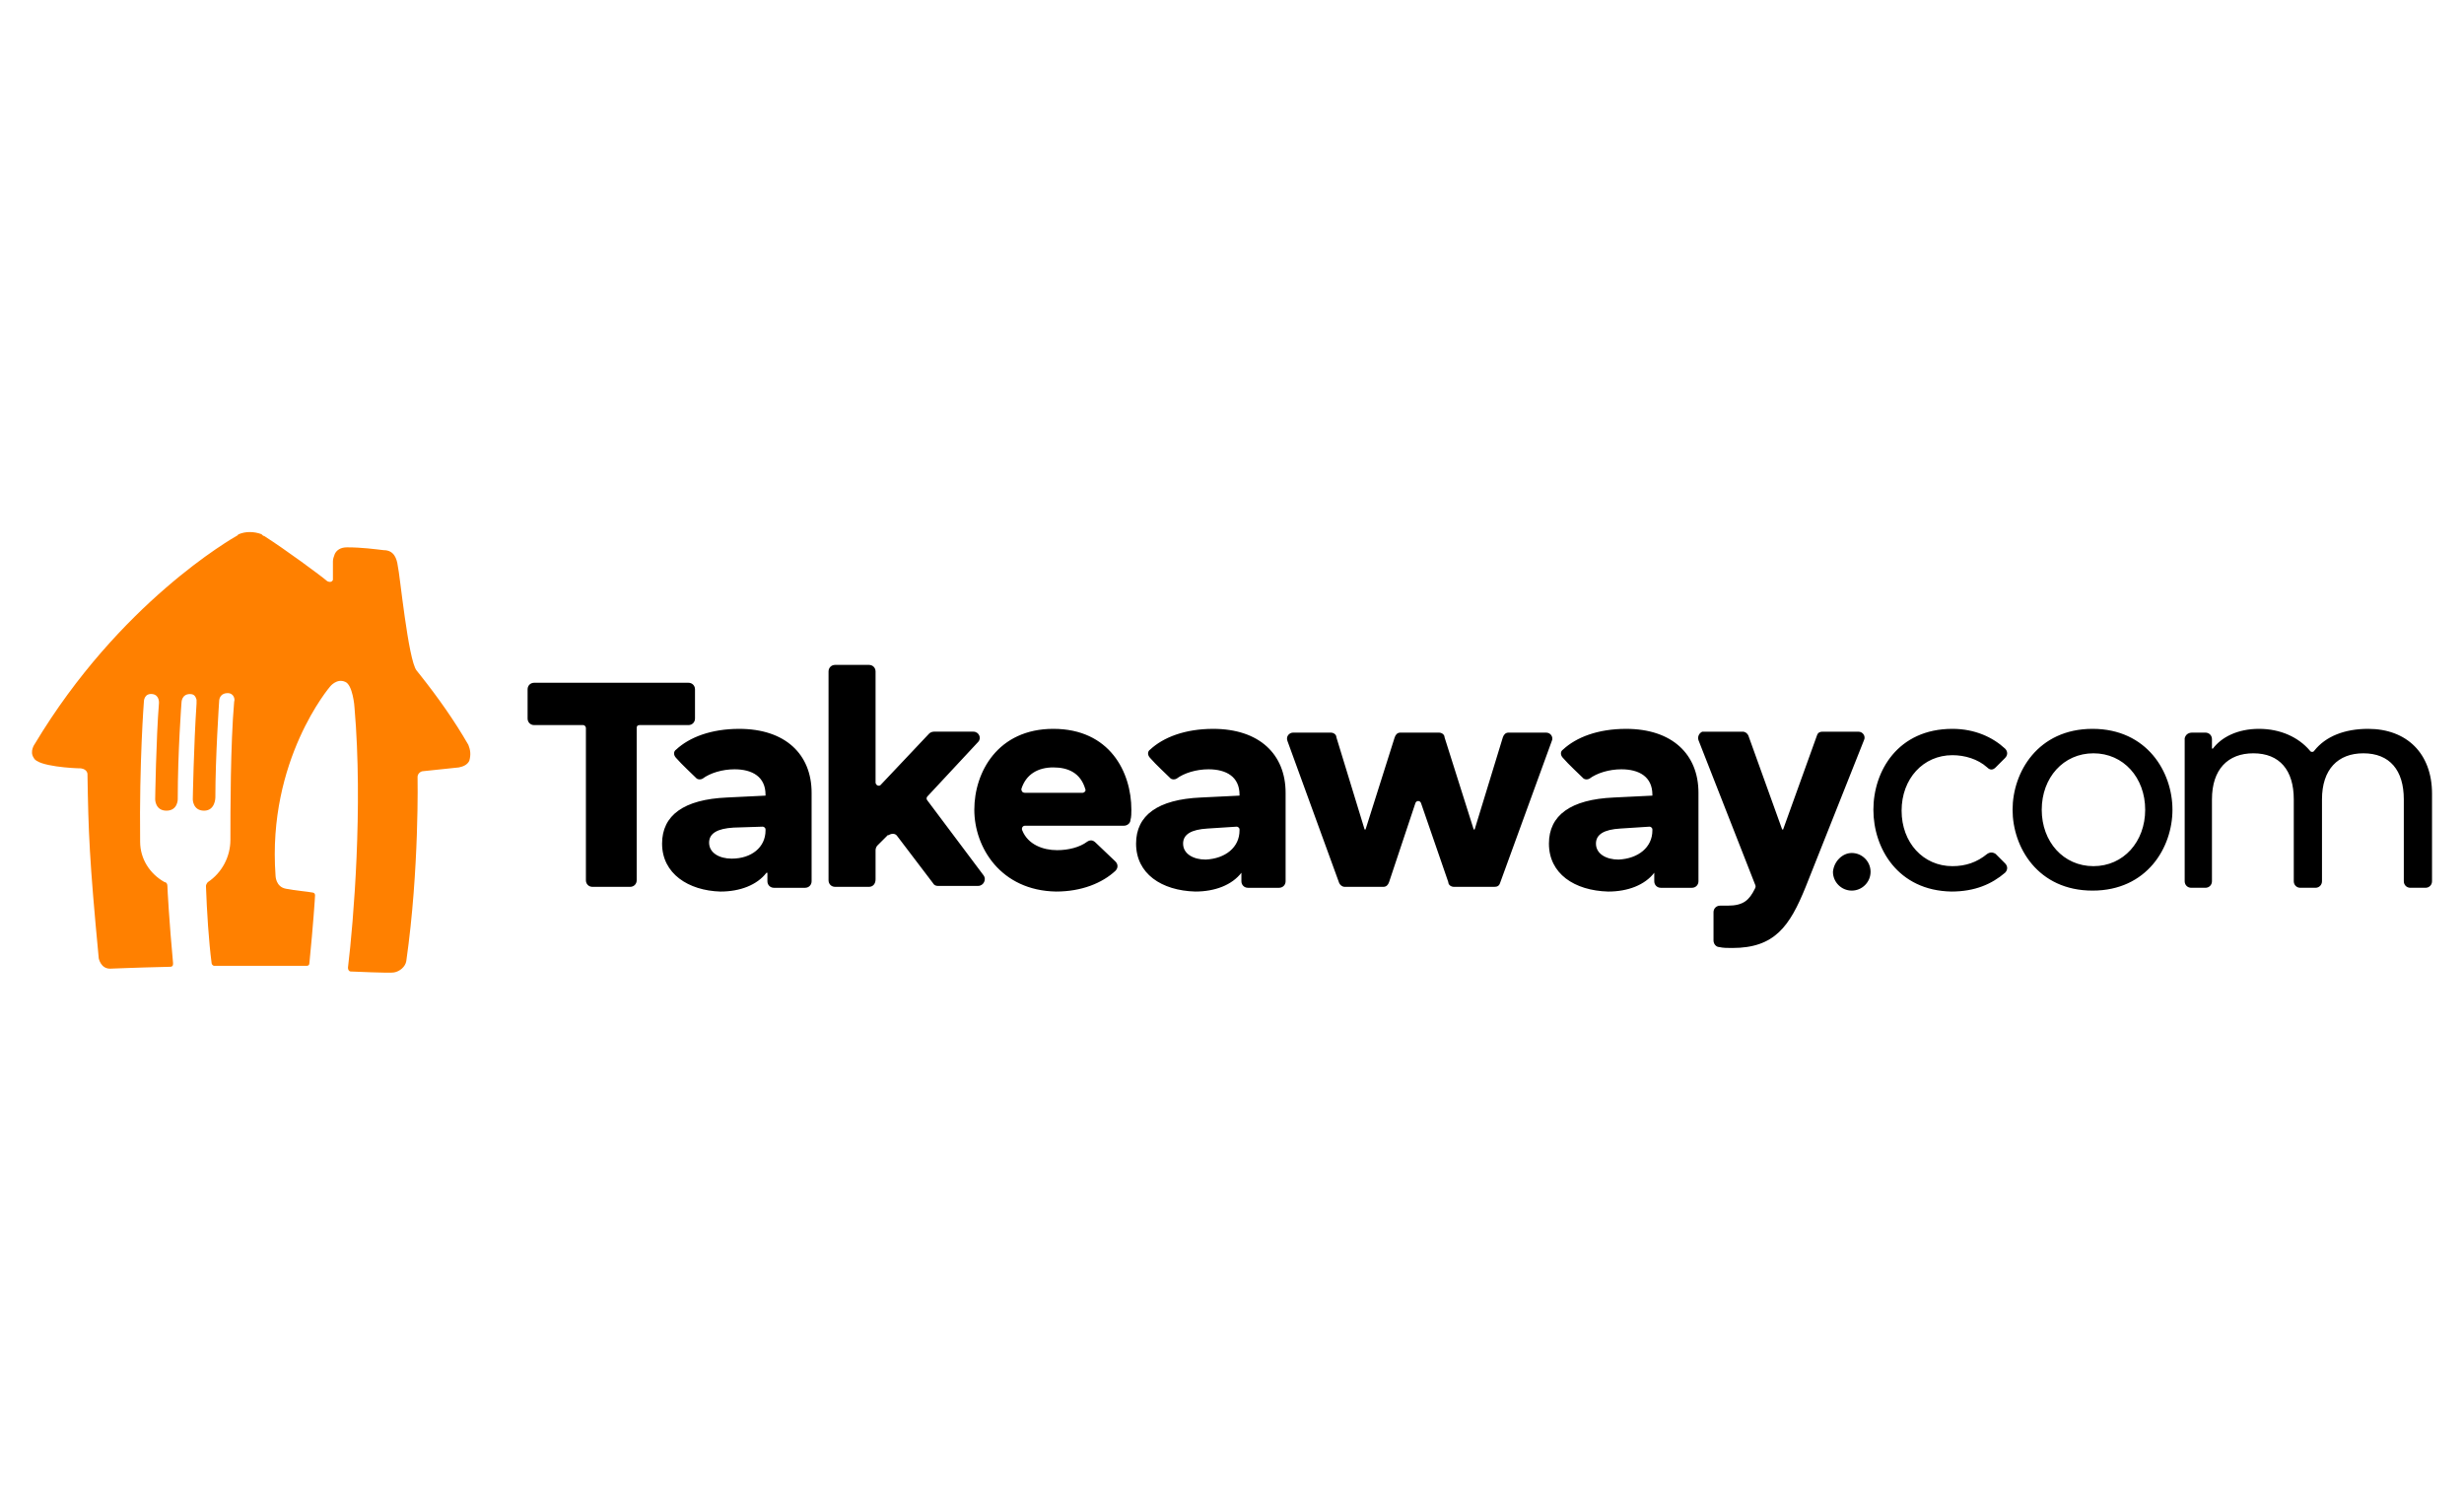
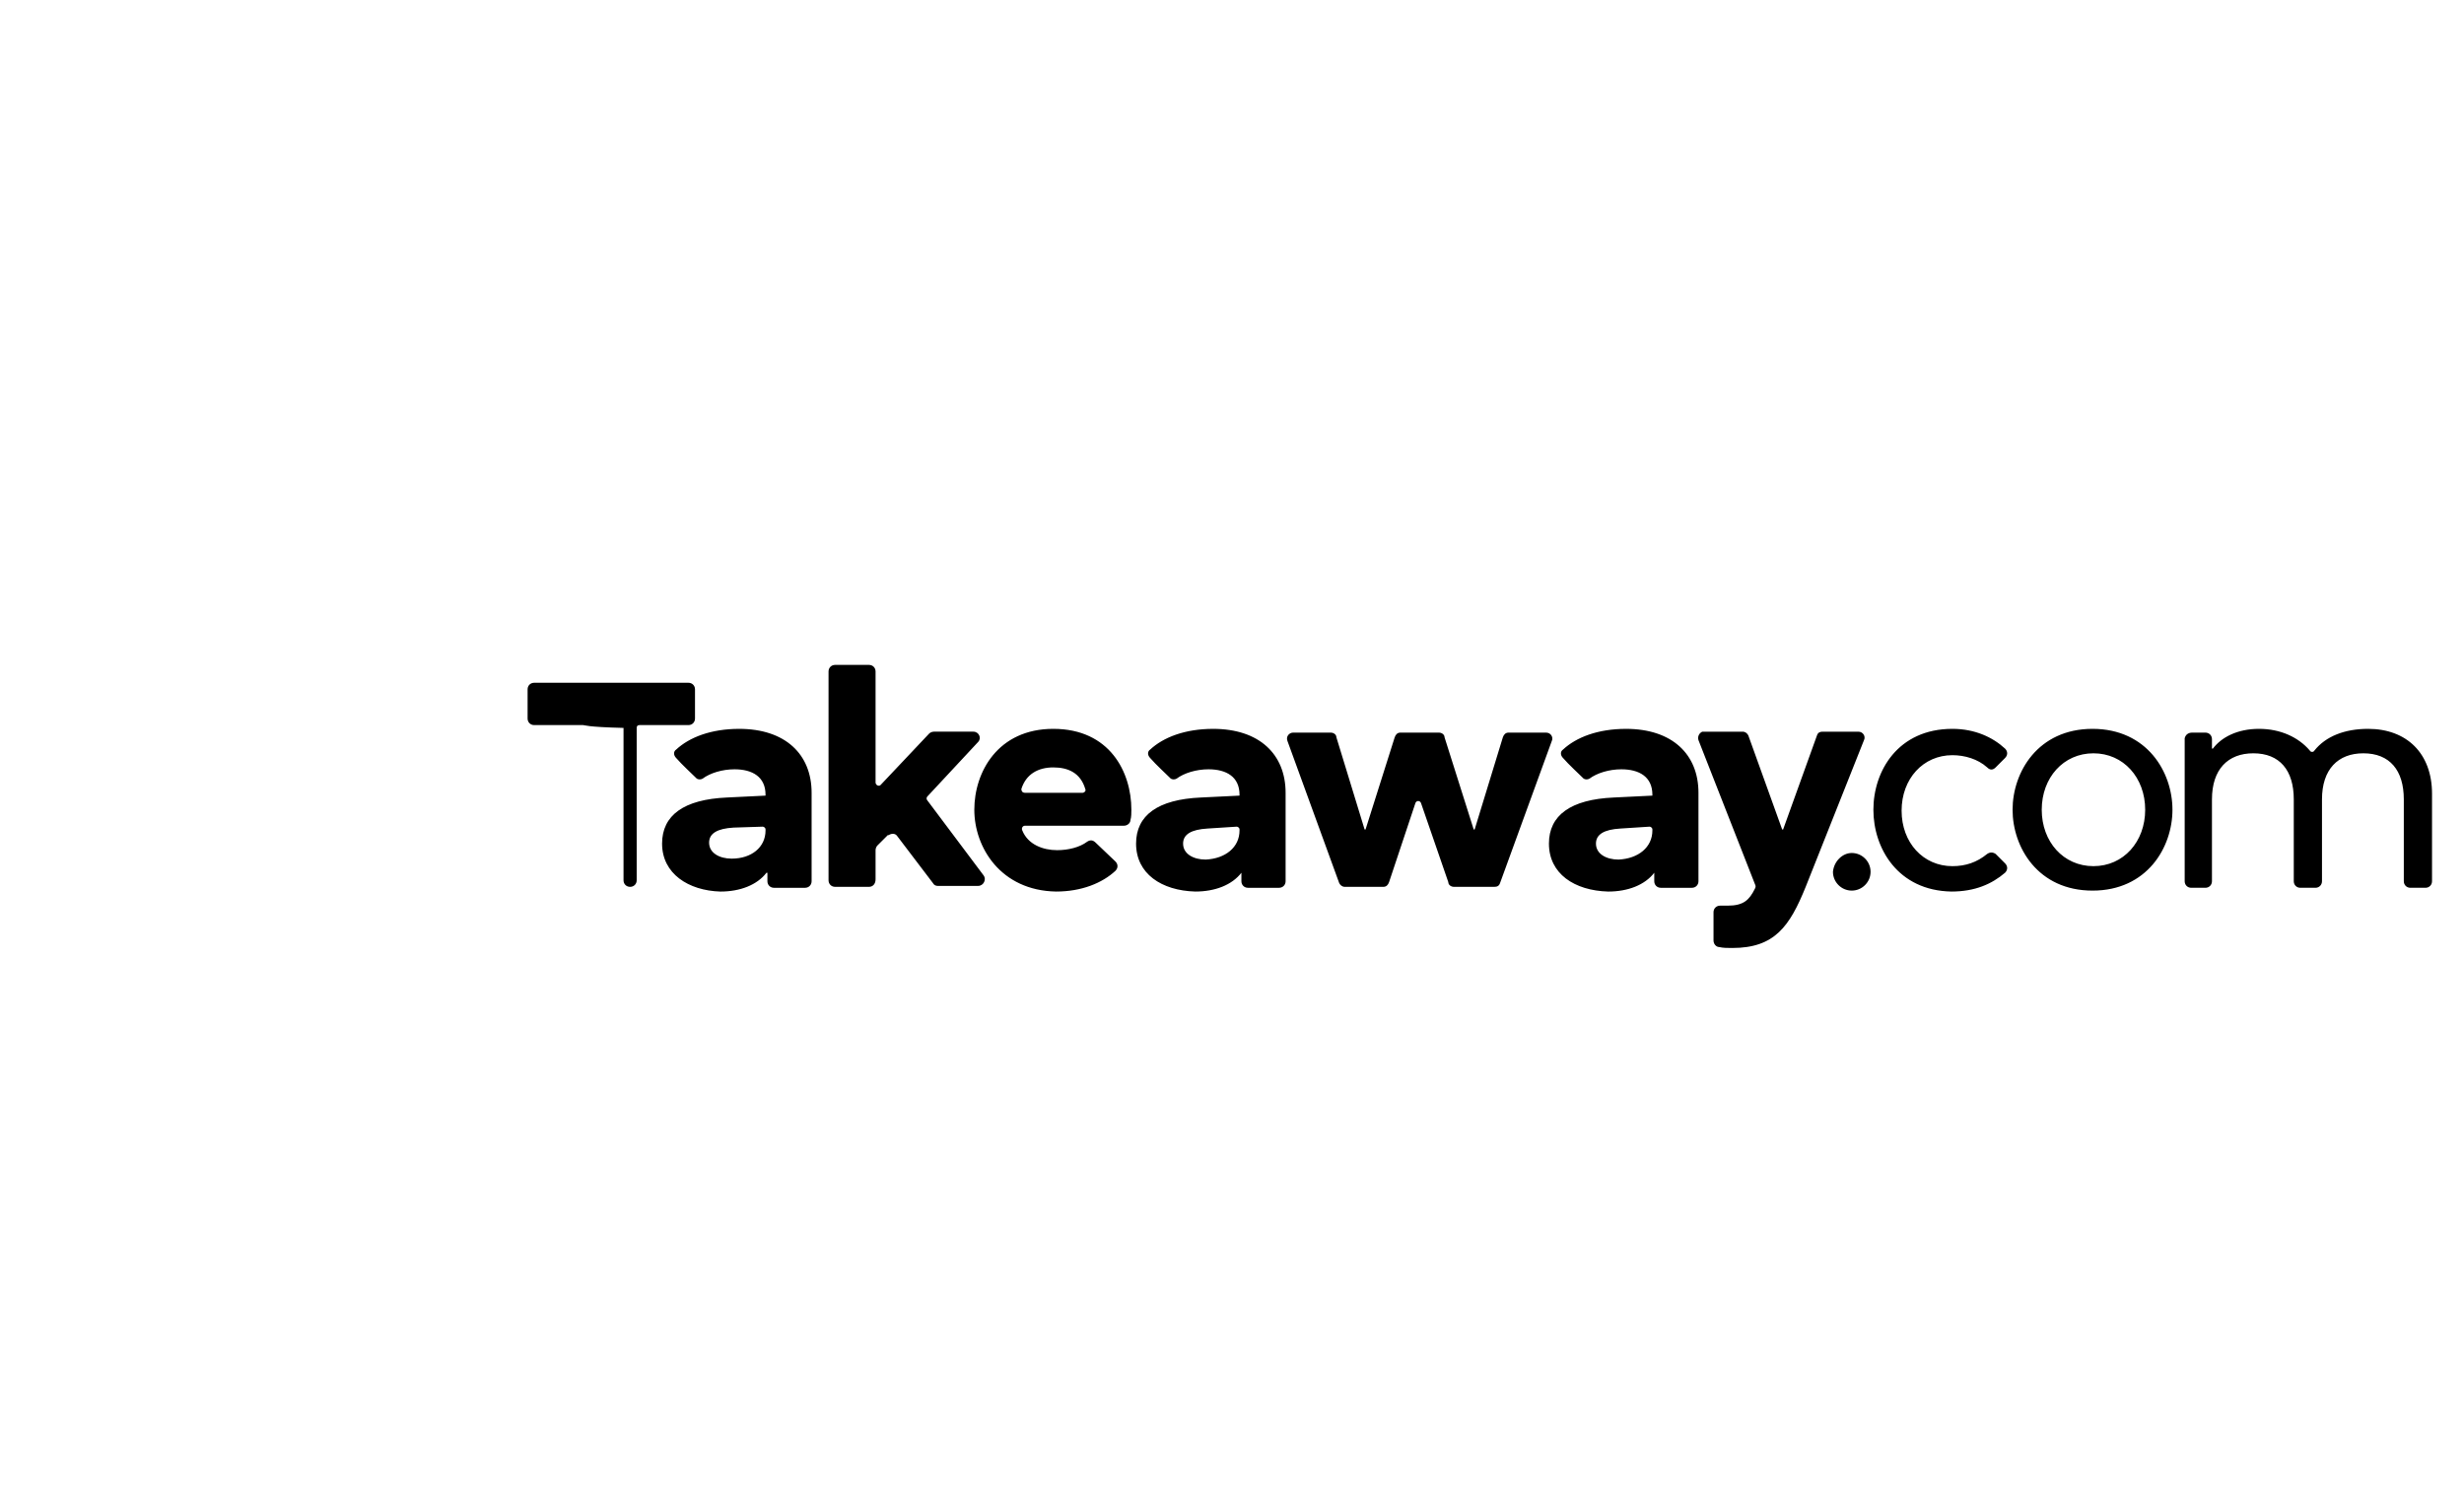
<svg xmlns="http://www.w3.org/2000/svg" version="1.1" id="Layer_1" x="0px" y="0px" viewBox="0 0 262 160" style="enable-background:new 0 0 262 160;" xml:space="preserve">
  <style type="text/css">
	.st0{fill:#FF8000;}
</style>
  <g>
-     <path id="House_00000132805437632026803780000013702525673280704159_" class="st0" d="M49.8,79.2c-1.5-2.6-3.2-5-5.1-7.4l0,0l0,0   c-0.1-0.1-0.3-0.4-0.4-0.5c-0.9-1.1-1.8-10.4-2-11.1c-0.1-0.8-0.4-1.7-1.5-1.7c-0.9-0.1-2.3-0.3-3.9-0.3c-0.7,0-1.1,0.3-1.3,0.7   c-0.1,0.3-0.2,0.5-0.2,0.8c0,1.2,0,1.7,0,1.9v0c0,0.1,0,0.1-0.1,0.2c-0.1,0.1-0.3,0.1-0.5,0c-0.7-0.6-4.5-3.4-6.7-4.8   c-0.1,0-0.2-0.1-0.3-0.2c-0.8-0.3-1.7-0.3-2.4,0c0,0-0.1,0-0.1,0.1c-0.7,0.4-12.6,7.2-21.6,22.2c0,0-0.6,0.8-0.1,1.5   c0.4,0.9,4.3,1.1,5,1.1c0.7,0.1,0.7,0.6,0.7,0.6c0.1,6.2,0.2,9.1,1.2,19.6c0,0,0.2,1.1,1.2,1.1c0.4,0,2-0.1,6.4-0.2   c0.2,0,0.3-0.1,0.3-0.3v-0.1c-0.4-4.3-0.6-7.9-0.6-8.2c0-0.2-0.1-0.4-0.3-0.4c-1.6-0.9-2.6-2.5-2.6-4.3c-0.1-8.5,0.4-14.9,0.4-14.9   s0-0.9,0.9-0.8c0.8,0.1,0.7,1,0.7,1c-0.3,3.7-0.4,10.2-0.4,10.2s0,1.2,1.2,1.2s1.2-1.2,1.2-1.2c0-5.1,0.4-10.3,0.4-10.3   s0-0.9,0.9-0.9c0.5,0,0.6,0.3,0.7,0.6c0,0.1,0,0.3,0,0.4c-0.3,4.5-0.4,10.2-0.4,10.2s0,1.2,1.2,1.2c1.2,0,1.2-1.4,1.2-1.4   c0-4.3,0.4-10.2,0.4-10.2c0-0.5,0.3-0.9,0.9-0.9c0.7,0,0.8,0.7,0.7,0.9c-0.4,4.6-0.4,11.7-0.4,14.7c0,1.8-0.9,3.5-2.4,4.5   c-0.1,0.1-0.2,0.3-0.2,0.4c0.1,2.8,0.3,5.9,0.6,8.2c0,0.1,0.1,0.3,0.3,0.3c1.2,0,3.5,0,4.9,0c2.3,0,3.2,0,4.9,0   c0.2,0,0.3-0.1,0.3-0.3c0.4-4,0.6-7,0.6-7.2c0-0.3-0.3-0.3-0.3-0.3c-0.5-0.1-1.8-0.2-2.8-0.4c-1.1-0.2-1.1-1.4-1.1-1.4   C28.4,80.8,35.1,73,35.1,73s0.7-0.9,1.6-0.5c0.8,0.3,1,2.6,1,2.8c0.9,10.5-0.1,22.6-0.7,27.6c0,0.2,0.1,0.4,0.3,0.4   c0.2,0,4.2,0.2,4.6,0.1c0.6-0.1,1.2-0.6,1.3-1.2c1.4-9.8,1.2-19.6,1.2-19.6c0-0.3,0.3-0.6,0.6-0.6l3.8-0.4c0.5-0.1,0.9-0.3,1.1-0.7   C50.1,80.2,50,79.7,49.8,79.2" />
-     <path d="M62,77.1h-5.2c-0.4,0-0.7-0.3-0.7-0.7v-3.1c0-0.4,0.3-0.7,0.7-0.7h16.4c0.4,0,0.7,0.3,0.7,0.7v3.1c0,0.4-0.3,0.7-0.7,0.7   h-5.2c-0.2,0-0.3,0.1-0.3,0.3v16.2c0,0.4-0.3,0.7-0.7,0.7h-4c-0.4,0-0.7-0.3-0.7-0.7V77.4C62.3,77.3,62.2,77.1,62,77.1   C62,77.1,62,77.1,62,77.1L62,77.1z M70.4,89.7c0-3,2.3-4.7,6.9-4.9l4.1-0.2v-0.1c0-1.9-1.4-2.7-3.3-2.7c-1.3,0-2.6,0.4-3.4,1   c-0.2,0.1-0.4,0.1-0.6,0c-0.5-0.5-1.6-1.5-2.2-2.2c-0.3-0.3-0.3-0.7,0-0.9l0,0c1.4-1.3,3.7-2.2,6.7-2.2c4.9,0,7.7,2.7,7.7,6.8v9.4   c0,0.4-0.3,0.7-0.7,0.7h-3.3c-0.4,0-0.7-0.3-0.7-0.7v-0.9h-0.1c-1,1.3-2.8,2-4.9,2C73.2,94.7,70.4,92.9,70.4,89.7z M81.4,88.3v-0.1   c0-0.2-0.2-0.3-0.3-0.3L78,88c-1.7,0.1-2.6,0.6-2.6,1.6c0,1.1,1.1,1.7,2.4,1.7C79.9,91.3,81.4,90.1,81.4,88.3L81.4,88.3z    M92.4,94.3h-3.6c-0.4,0-0.7-0.3-0.7-0.7V71.4c0-0.4,0.3-0.7,0.7-0.7h3.6c0.4,0,0.7,0.3,0.7,0.7v11.8c0,0.3,0.4,0.5,0.6,0.2   l5.1-5.4c0.1-0.1,0.3-0.2,0.5-0.2h4.2c0.6,0,0.9,0.7,0.5,1.1l-5.4,5.8c-0.1,0.1-0.1,0.3,0,0.4l6,8c0.3,0.4,0,1.1-0.6,1.1h-4.3   c-0.2,0-0.4-0.1-0.5-0.3l-3.8-5c-0.2-0.3-0.6-0.3-0.9-0.1c0,0,0,0-0.1,0l-1.1,1.1c-0.1,0.1-0.2,0.3-0.2,0.5v3.1   C93.1,94,92.8,94.3,92.4,94.3L92.4,94.3z M103.6,86.1c0-4,2.5-8.6,8.4-8.6c6,0,8.3,4.6,8.3,8.6c0,0.3,0,0.8-0.1,1.1   c0,0.3-0.3,0.6-0.7,0.6H109c-0.3,0-0.4,0.3-0.3,0.5c0.6,1.5,2.2,2.1,3.7,2.1c1.2,0,2.4-0.3,3.2-0.9c0.3-0.2,0.6-0.2,0.9,0.1l2.1,2   c0.3,0.3,0.3,0.7,0,1c-1.4,1.3-3.6,2.2-6.3,2.2C106.4,94.7,103.6,90.1,103.6,86.1z M109,84.3h6.1c0.2,0,0.4-0.2,0.3-0.4   c-0.5-1.7-1.8-2.3-3.4-2.3c-1.6,0-2.9,0.7-3.4,2.3C108.6,84.1,108.7,84.3,109,84.3z M137.5,77.9h4c0.3,0,0.6,0.2,0.6,0.5l3,9.8h0.1   l3.1-9.8c0.1-0.3,0.3-0.5,0.6-0.5h4.1c0.3,0,0.6,0.2,0.6,0.5l3.1,9.8h0.1l3-9.8c0.1-0.3,0.3-0.5,0.6-0.5h4c0.5,0,0.8,0.5,0.6,0.9   l-5.5,15.1c-0.1,0.3-0.3,0.4-0.6,0.4h-4.3c-0.3,0-0.6-0.2-0.6-0.5l-2.9-8.4c-0.1-0.3-0.5-0.3-0.6,0l-2.8,8.4   c-0.1,0.3-0.3,0.5-0.6,0.5H143c-0.3,0-0.5-0.2-0.6-0.4l-5.5-15.1C136.7,78.3,137.1,77.9,137.5,77.9z M182.2,100v-3   c0-0.4,0.3-0.7,0.7-0.7c0.3,0,0.6,0,0.8,0c1.7,0,2.3-0.6,2.9-1.8c0.1-0.2,0.1-0.3,0-0.5l-6-15.3c-0.1-0.3,0-0.7,0.4-0.9   c0.1,0,0.2,0,0.3,0h4c0.3,0,0.5,0.2,0.6,0.4l3.6,10h0.1l3.6-10c0.1-0.3,0.3-0.4,0.6-0.4h3.8c0.5,0,0.8,0.5,0.6,0.9l-6.2,15.6   c-1.7,4.2-3.3,6.5-7.8,6.5c-0.5,0-1,0-1.4-0.1C182.5,100.7,182.2,100.4,182.2,100L182.2,100z M199.2,86.1c0-4.1,2.6-8.6,8.4-8.6   c2.4,0,4.3,0.9,5.6,2.1c0.3,0.3,0.3,0.7,0,1l-1,1c-0.3,0.3-0.6,0.3-0.9,0c-1-0.9-2.4-1.3-3.7-1.3c-3.1,0-5.4,2.5-5.4,5.9   c0,3.4,2.3,5.9,5.4,5.9c1.4,0,2.6-0.4,3.7-1.3c0.3-0.2,0.6-0.2,0.9,0l1,1c0.3,0.3,0.3,0.7,0,1c-1.4,1.2-3.2,2-5.7,2   C201.8,94.7,199.2,90.2,199.2,86.1L199.2,86.1z M214,86.1c0-4,2.7-8.6,8.5-8.6s8.5,4.6,8.5,8.6c0,4-2.7,8.6-8.5,8.6   S214,90.1,214,86.1z M222.6,92.1c3.2,0,5.5-2.6,5.5-6c0-3.4-2.3-6-5.5-6c-3.2,0-5.5,2.6-5.5,6C217.1,89.5,219.4,92.1,222.6,92.1z    M233.1,77.9h1.4c0.4,0,0.7,0.3,0.7,0.7v1h0.1c0.9-1.2,2.6-2.1,4.9-2.1c2.3,0,4.2,0.9,5.4,2.3c0.1,0.2,0.4,0.2,0.5,0   c1.2-1.5,3.2-2.3,5.7-2.3c4.1,0,6.8,2.6,6.8,6.9v9.3c0,0.4-0.3,0.7-0.7,0.7h-1.6c-0.4,0-0.7-0.3-0.7-0.7V85c0-3.1-1.5-4.9-4.3-4.9   c-2.7,0-4.4,1.7-4.4,4.9v8.7c0,0.4-0.3,0.7-0.7,0.7h-1.6c-0.4,0-0.7-0.3-0.7-0.7V85c0-3.1-1.5-4.9-4.3-4.9c-2.7,0-4.4,1.7-4.4,4.9   v8.7c0,0.4-0.3,0.7-0.7,0.7H233c-0.4,0-0.7-0.3-0.7-0.7V78.5C232.4,78.1,232.7,77.9,233.1,77.9L233.1,77.9z M120.8,89.7   c0-3,2.3-4.7,6.9-4.9l4.1-0.2v-0.1c0-1.9-1.4-2.7-3.3-2.7c-1.3,0-2.6,0.4-3.4,1c-0.2,0.1-0.4,0.1-0.6,0c-0.5-0.5-1.6-1.5-2.2-2.2   c-0.3-0.3-0.3-0.7,0-0.9l0,0c1.4-1.3,3.7-2.2,6.7-2.2c4.9,0,7.7,2.7,7.7,6.8v9.4c0,0.4-0.3,0.7-0.7,0.7h-3.3   c-0.4,0-0.7-0.3-0.7-0.7v-0.9H132c-1,1.3-2.8,2-4.9,2C123.5,94.7,120.8,92.9,120.8,89.7L120.8,89.7z M131.8,88.3v-0.1   c0-0.2-0.2-0.3-0.3-0.3l-3.1,0.2c-1.7,0.1-2.6,0.6-2.6,1.6c0,1.1,1.1,1.7,2.4,1.7C130.3,91.3,131.8,90.1,131.8,88.3L131.8,88.3z    M164.7,89.7c0-3,2.3-4.7,6.9-4.9l4.1-0.2v-0.1c0-1.9-1.4-2.7-3.3-2.7c-1.3,0-2.6,0.4-3.4,1c-0.2,0.1-0.4,0.1-0.6,0   c-0.5-0.5-1.6-1.5-2.2-2.2c-0.3-0.3-0.3-0.7,0-0.9l0,0c1.4-1.3,3.7-2.2,6.7-2.2c4.9,0,7.7,2.7,7.7,6.8v9.4c0,0.4-0.3,0.7-0.7,0.7   h-3.3c-0.4,0-0.7-0.3-0.7-0.7v-0.9h0c-1,1.3-2.8,2-4.9,2C167.4,94.7,164.7,92.9,164.7,89.7L164.7,89.7z M175.7,88.3v-0.1   c0-0.2-0.2-0.3-0.3-0.3l-3.1,0.2c-1.7,0.1-2.6,0.6-2.6,1.6c0,1.1,1.1,1.7,2.4,1.7C174.2,91.3,175.7,90.1,175.7,88.3L175.7,88.3z    M196.9,90.7c1.1,0,2,0.9,2,2c0,1.1-0.9,2-2,2c-1.1,0-2-0.9-2-2C195,91.6,195.9,90.7,196.9,90.7z" />
+     <path d="M62,77.1h-5.2c-0.4,0-0.7-0.3-0.7-0.7v-3.1c0-0.4,0.3-0.7,0.7-0.7h16.4c0.4,0,0.7,0.3,0.7,0.7v3.1c0,0.4-0.3,0.7-0.7,0.7   h-5.2c-0.2,0-0.3,0.1-0.3,0.3v16.2c0,0.4-0.3,0.7-0.7,0.7c-0.4,0-0.7-0.3-0.7-0.7V77.4C62.3,77.3,62.2,77.1,62,77.1   C62,77.1,62,77.1,62,77.1L62,77.1z M70.4,89.7c0-3,2.3-4.7,6.9-4.9l4.1-0.2v-0.1c0-1.9-1.4-2.7-3.3-2.7c-1.3,0-2.6,0.4-3.4,1   c-0.2,0.1-0.4,0.1-0.6,0c-0.5-0.5-1.6-1.5-2.2-2.2c-0.3-0.3-0.3-0.7,0-0.9l0,0c1.4-1.3,3.7-2.2,6.7-2.2c4.9,0,7.7,2.7,7.7,6.8v9.4   c0,0.4-0.3,0.7-0.7,0.7h-3.3c-0.4,0-0.7-0.3-0.7-0.7v-0.9h-0.1c-1,1.3-2.8,2-4.9,2C73.2,94.7,70.4,92.9,70.4,89.7z M81.4,88.3v-0.1   c0-0.2-0.2-0.3-0.3-0.3L78,88c-1.7,0.1-2.6,0.6-2.6,1.6c0,1.1,1.1,1.7,2.4,1.7C79.9,91.3,81.4,90.1,81.4,88.3L81.4,88.3z    M92.4,94.3h-3.6c-0.4,0-0.7-0.3-0.7-0.7V71.4c0-0.4,0.3-0.7,0.7-0.7h3.6c0.4,0,0.7,0.3,0.7,0.7v11.8c0,0.3,0.4,0.5,0.6,0.2   l5.1-5.4c0.1-0.1,0.3-0.2,0.5-0.2h4.2c0.6,0,0.9,0.7,0.5,1.1l-5.4,5.8c-0.1,0.1-0.1,0.3,0,0.4l6,8c0.3,0.4,0,1.1-0.6,1.1h-4.3   c-0.2,0-0.4-0.1-0.5-0.3l-3.8-5c-0.2-0.3-0.6-0.3-0.9-0.1c0,0,0,0-0.1,0l-1.1,1.1c-0.1,0.1-0.2,0.3-0.2,0.5v3.1   C93.1,94,92.8,94.3,92.4,94.3L92.4,94.3z M103.6,86.1c0-4,2.5-8.6,8.4-8.6c6,0,8.3,4.6,8.3,8.6c0,0.3,0,0.8-0.1,1.1   c0,0.3-0.3,0.6-0.7,0.6H109c-0.3,0-0.4,0.3-0.3,0.5c0.6,1.5,2.2,2.1,3.7,2.1c1.2,0,2.4-0.3,3.2-0.9c0.3-0.2,0.6-0.2,0.9,0.1l2.1,2   c0.3,0.3,0.3,0.7,0,1c-1.4,1.3-3.6,2.2-6.3,2.2C106.4,94.7,103.6,90.1,103.6,86.1z M109,84.3h6.1c0.2,0,0.4-0.2,0.3-0.4   c-0.5-1.7-1.8-2.3-3.4-2.3c-1.6,0-2.9,0.7-3.4,2.3C108.6,84.1,108.7,84.3,109,84.3z M137.5,77.9h4c0.3,0,0.6,0.2,0.6,0.5l3,9.8h0.1   l3.1-9.8c0.1-0.3,0.3-0.5,0.6-0.5h4.1c0.3,0,0.6,0.2,0.6,0.5l3.1,9.8h0.1l3-9.8c0.1-0.3,0.3-0.5,0.6-0.5h4c0.5,0,0.8,0.5,0.6,0.9   l-5.5,15.1c-0.1,0.3-0.3,0.4-0.6,0.4h-4.3c-0.3,0-0.6-0.2-0.6-0.5l-2.9-8.4c-0.1-0.3-0.5-0.3-0.6,0l-2.8,8.4   c-0.1,0.3-0.3,0.5-0.6,0.5H143c-0.3,0-0.5-0.2-0.6-0.4l-5.5-15.1C136.7,78.3,137.1,77.9,137.5,77.9z M182.2,100v-3   c0-0.4,0.3-0.7,0.7-0.7c0.3,0,0.6,0,0.8,0c1.7,0,2.3-0.6,2.9-1.8c0.1-0.2,0.1-0.3,0-0.5l-6-15.3c-0.1-0.3,0-0.7,0.4-0.9   c0.1,0,0.2,0,0.3,0h4c0.3,0,0.5,0.2,0.6,0.4l3.6,10h0.1l3.6-10c0.1-0.3,0.3-0.4,0.6-0.4h3.8c0.5,0,0.8,0.5,0.6,0.9l-6.2,15.6   c-1.7,4.2-3.3,6.5-7.8,6.5c-0.5,0-1,0-1.4-0.1C182.5,100.7,182.2,100.4,182.2,100L182.2,100z M199.2,86.1c0-4.1,2.6-8.6,8.4-8.6   c2.4,0,4.3,0.9,5.6,2.1c0.3,0.3,0.3,0.7,0,1l-1,1c-0.3,0.3-0.6,0.3-0.9,0c-1-0.9-2.4-1.3-3.7-1.3c-3.1,0-5.4,2.5-5.4,5.9   c0,3.4,2.3,5.9,5.4,5.9c1.4,0,2.6-0.4,3.7-1.3c0.3-0.2,0.6-0.2,0.9,0l1,1c0.3,0.3,0.3,0.7,0,1c-1.4,1.2-3.2,2-5.7,2   C201.8,94.7,199.2,90.2,199.2,86.1L199.2,86.1z M214,86.1c0-4,2.7-8.6,8.5-8.6s8.5,4.6,8.5,8.6c0,4-2.7,8.6-8.5,8.6   S214,90.1,214,86.1z M222.6,92.1c3.2,0,5.5-2.6,5.5-6c0-3.4-2.3-6-5.5-6c-3.2,0-5.5,2.6-5.5,6C217.1,89.5,219.4,92.1,222.6,92.1z    M233.1,77.9h1.4c0.4,0,0.7,0.3,0.7,0.7v1h0.1c0.9-1.2,2.6-2.1,4.9-2.1c2.3,0,4.2,0.9,5.4,2.3c0.1,0.2,0.4,0.2,0.5,0   c1.2-1.5,3.2-2.3,5.7-2.3c4.1,0,6.8,2.6,6.8,6.9v9.3c0,0.4-0.3,0.7-0.7,0.7h-1.6c-0.4,0-0.7-0.3-0.7-0.7V85c0-3.1-1.5-4.9-4.3-4.9   c-2.7,0-4.4,1.7-4.4,4.9v8.7c0,0.4-0.3,0.7-0.7,0.7h-1.6c-0.4,0-0.7-0.3-0.7-0.7V85c0-3.1-1.5-4.9-4.3-4.9c-2.7,0-4.4,1.7-4.4,4.9   v8.7c0,0.4-0.3,0.7-0.7,0.7H233c-0.4,0-0.7-0.3-0.7-0.7V78.5C232.4,78.1,232.7,77.9,233.1,77.9L233.1,77.9z M120.8,89.7   c0-3,2.3-4.7,6.9-4.9l4.1-0.2v-0.1c0-1.9-1.4-2.7-3.3-2.7c-1.3,0-2.6,0.4-3.4,1c-0.2,0.1-0.4,0.1-0.6,0c-0.5-0.5-1.6-1.5-2.2-2.2   c-0.3-0.3-0.3-0.7,0-0.9l0,0c1.4-1.3,3.7-2.2,6.7-2.2c4.9,0,7.7,2.7,7.7,6.8v9.4c0,0.4-0.3,0.7-0.7,0.7h-3.3   c-0.4,0-0.7-0.3-0.7-0.7v-0.9H132c-1,1.3-2.8,2-4.9,2C123.5,94.7,120.8,92.9,120.8,89.7L120.8,89.7z M131.8,88.3v-0.1   c0-0.2-0.2-0.3-0.3-0.3l-3.1,0.2c-1.7,0.1-2.6,0.6-2.6,1.6c0,1.1,1.1,1.7,2.4,1.7C130.3,91.3,131.8,90.1,131.8,88.3L131.8,88.3z    M164.7,89.7c0-3,2.3-4.7,6.9-4.9l4.1-0.2v-0.1c0-1.9-1.4-2.7-3.3-2.7c-1.3,0-2.6,0.4-3.4,1c-0.2,0.1-0.4,0.1-0.6,0   c-0.5-0.5-1.6-1.5-2.2-2.2c-0.3-0.3-0.3-0.7,0-0.9l0,0c1.4-1.3,3.7-2.2,6.7-2.2c4.9,0,7.7,2.7,7.7,6.8v9.4c0,0.4-0.3,0.7-0.7,0.7   h-3.3c-0.4,0-0.7-0.3-0.7-0.7v-0.9h0c-1,1.3-2.8,2-4.9,2C167.4,94.7,164.7,92.9,164.7,89.7L164.7,89.7z M175.7,88.3v-0.1   c0-0.2-0.2-0.3-0.3-0.3l-3.1,0.2c-1.7,0.1-2.6,0.6-2.6,1.6c0,1.1,1.1,1.7,2.4,1.7C174.2,91.3,175.7,90.1,175.7,88.3L175.7,88.3z    M196.9,90.7c1.1,0,2,0.9,2,2c0,1.1-0.9,2-2,2c-1.1,0-2-0.9-2-2C195,91.6,195.9,90.7,196.9,90.7z" />
  </g>
</svg>